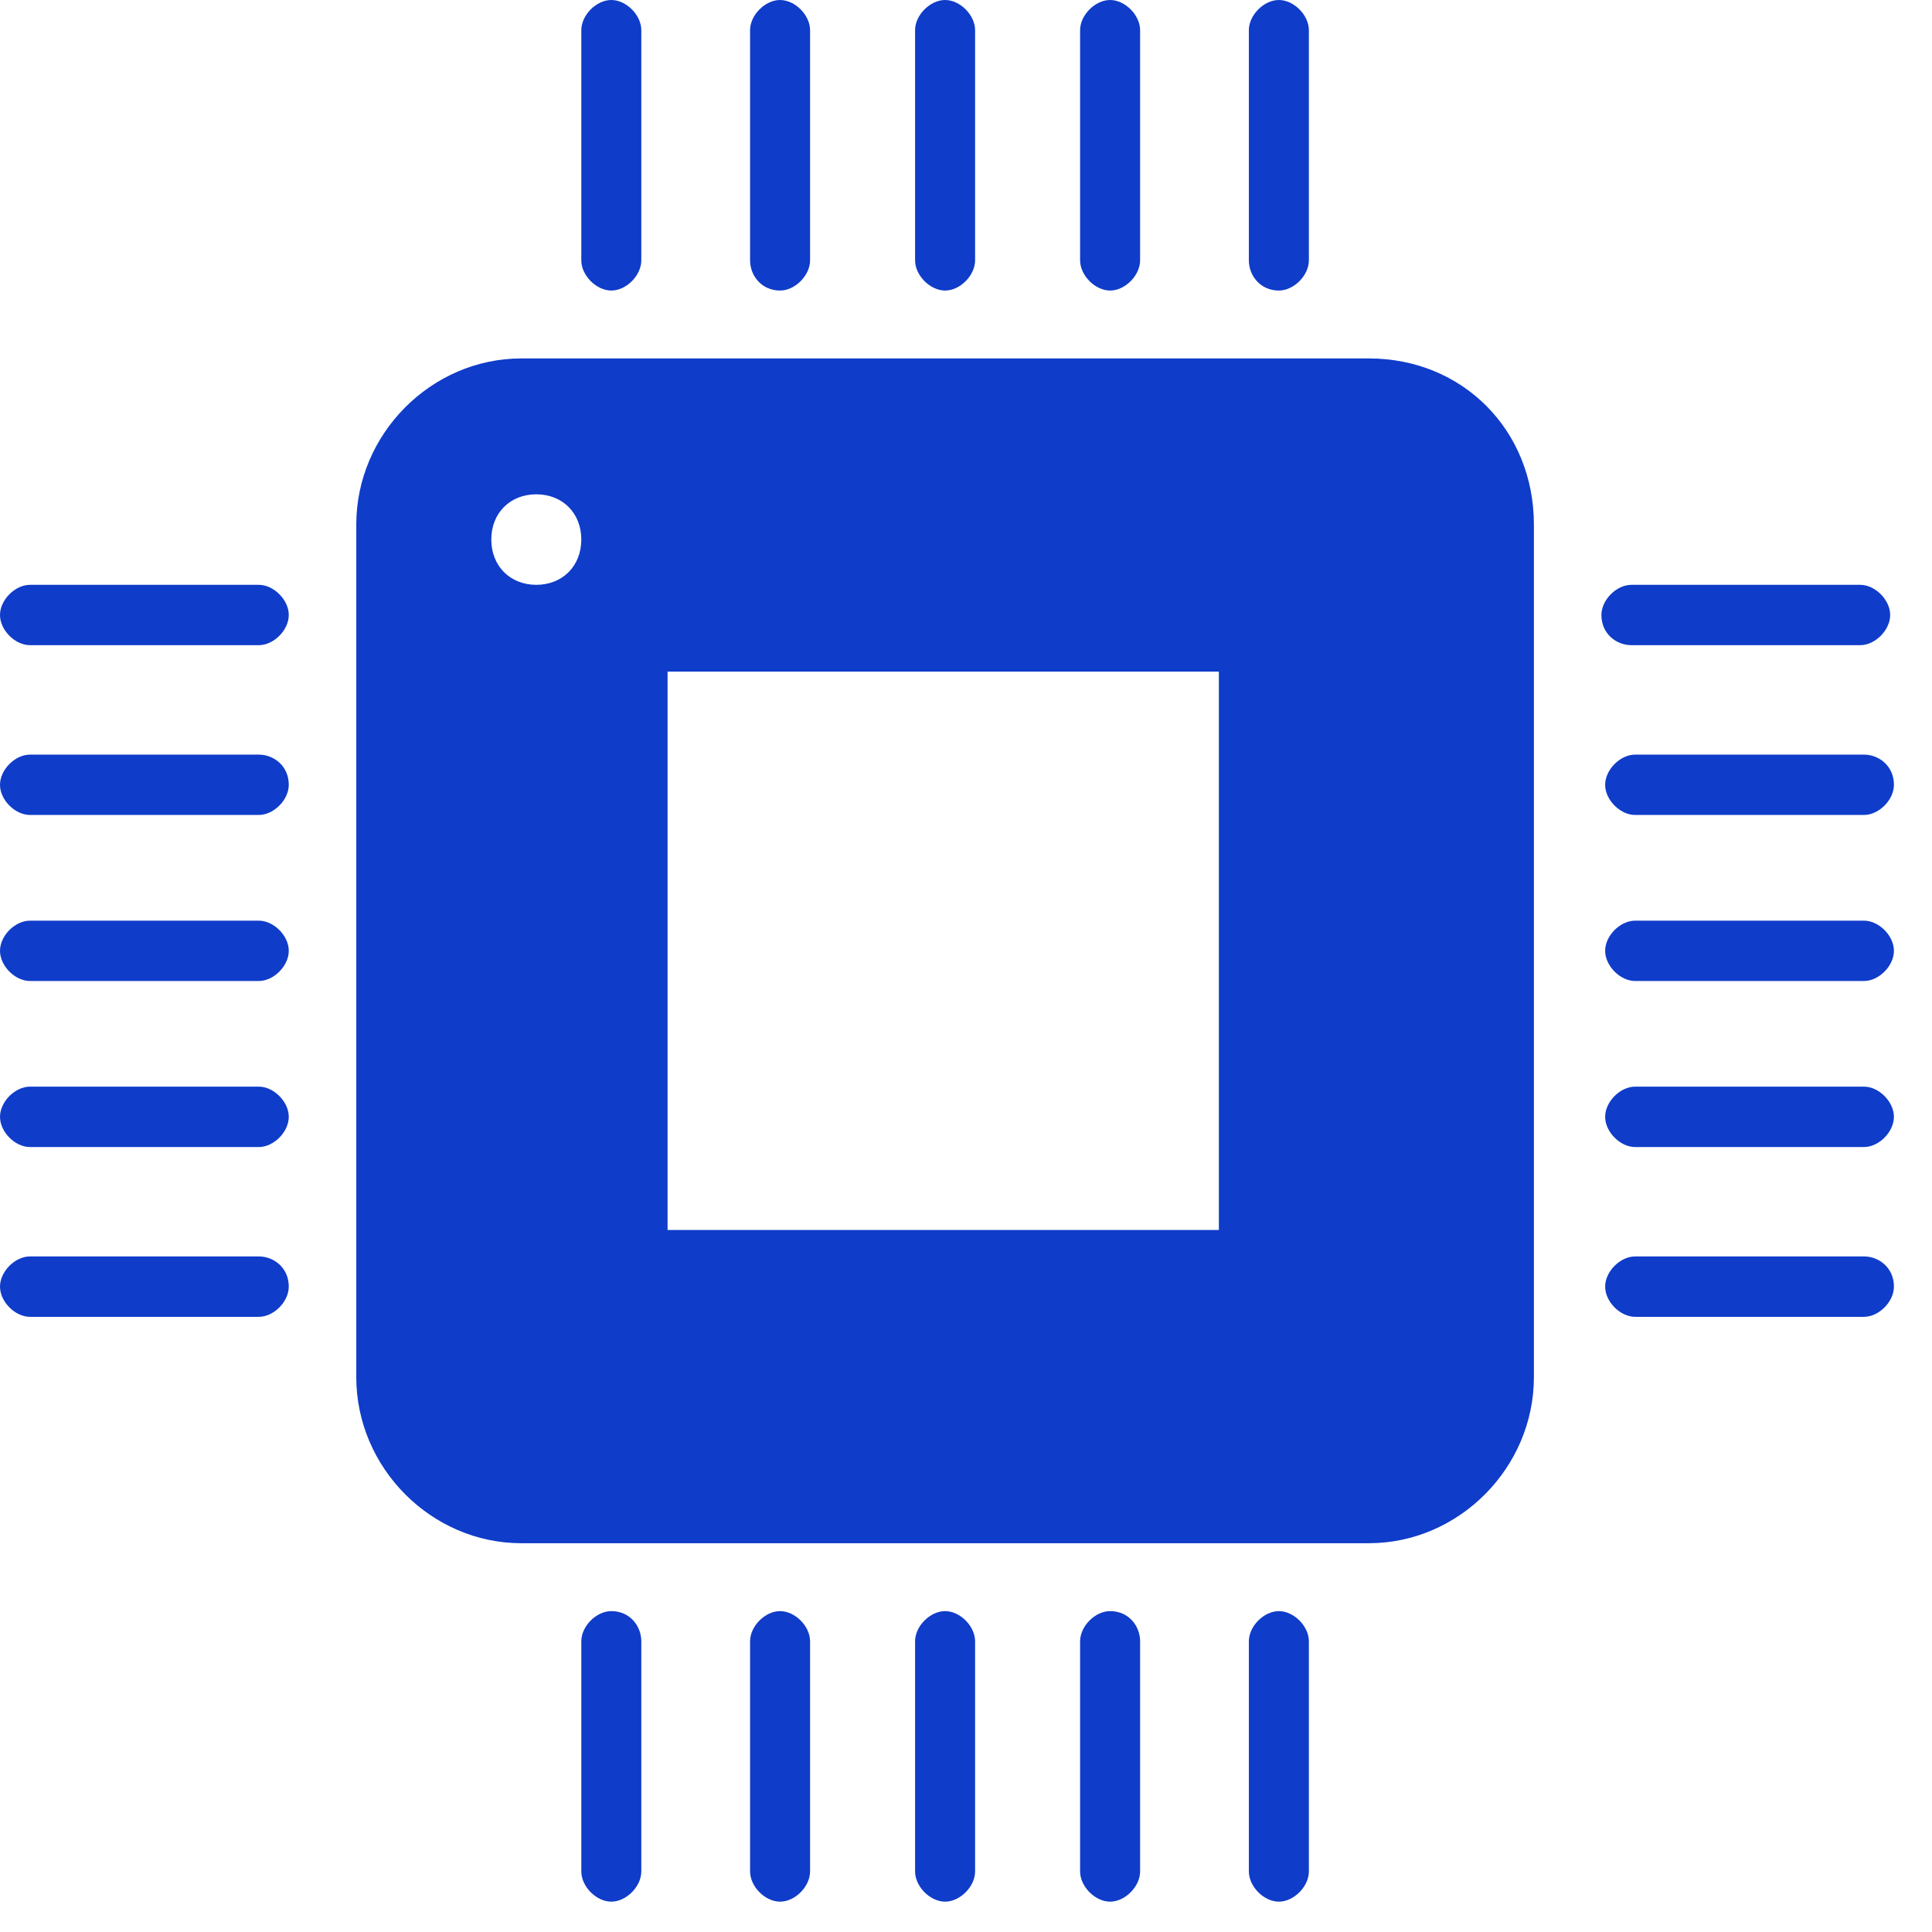
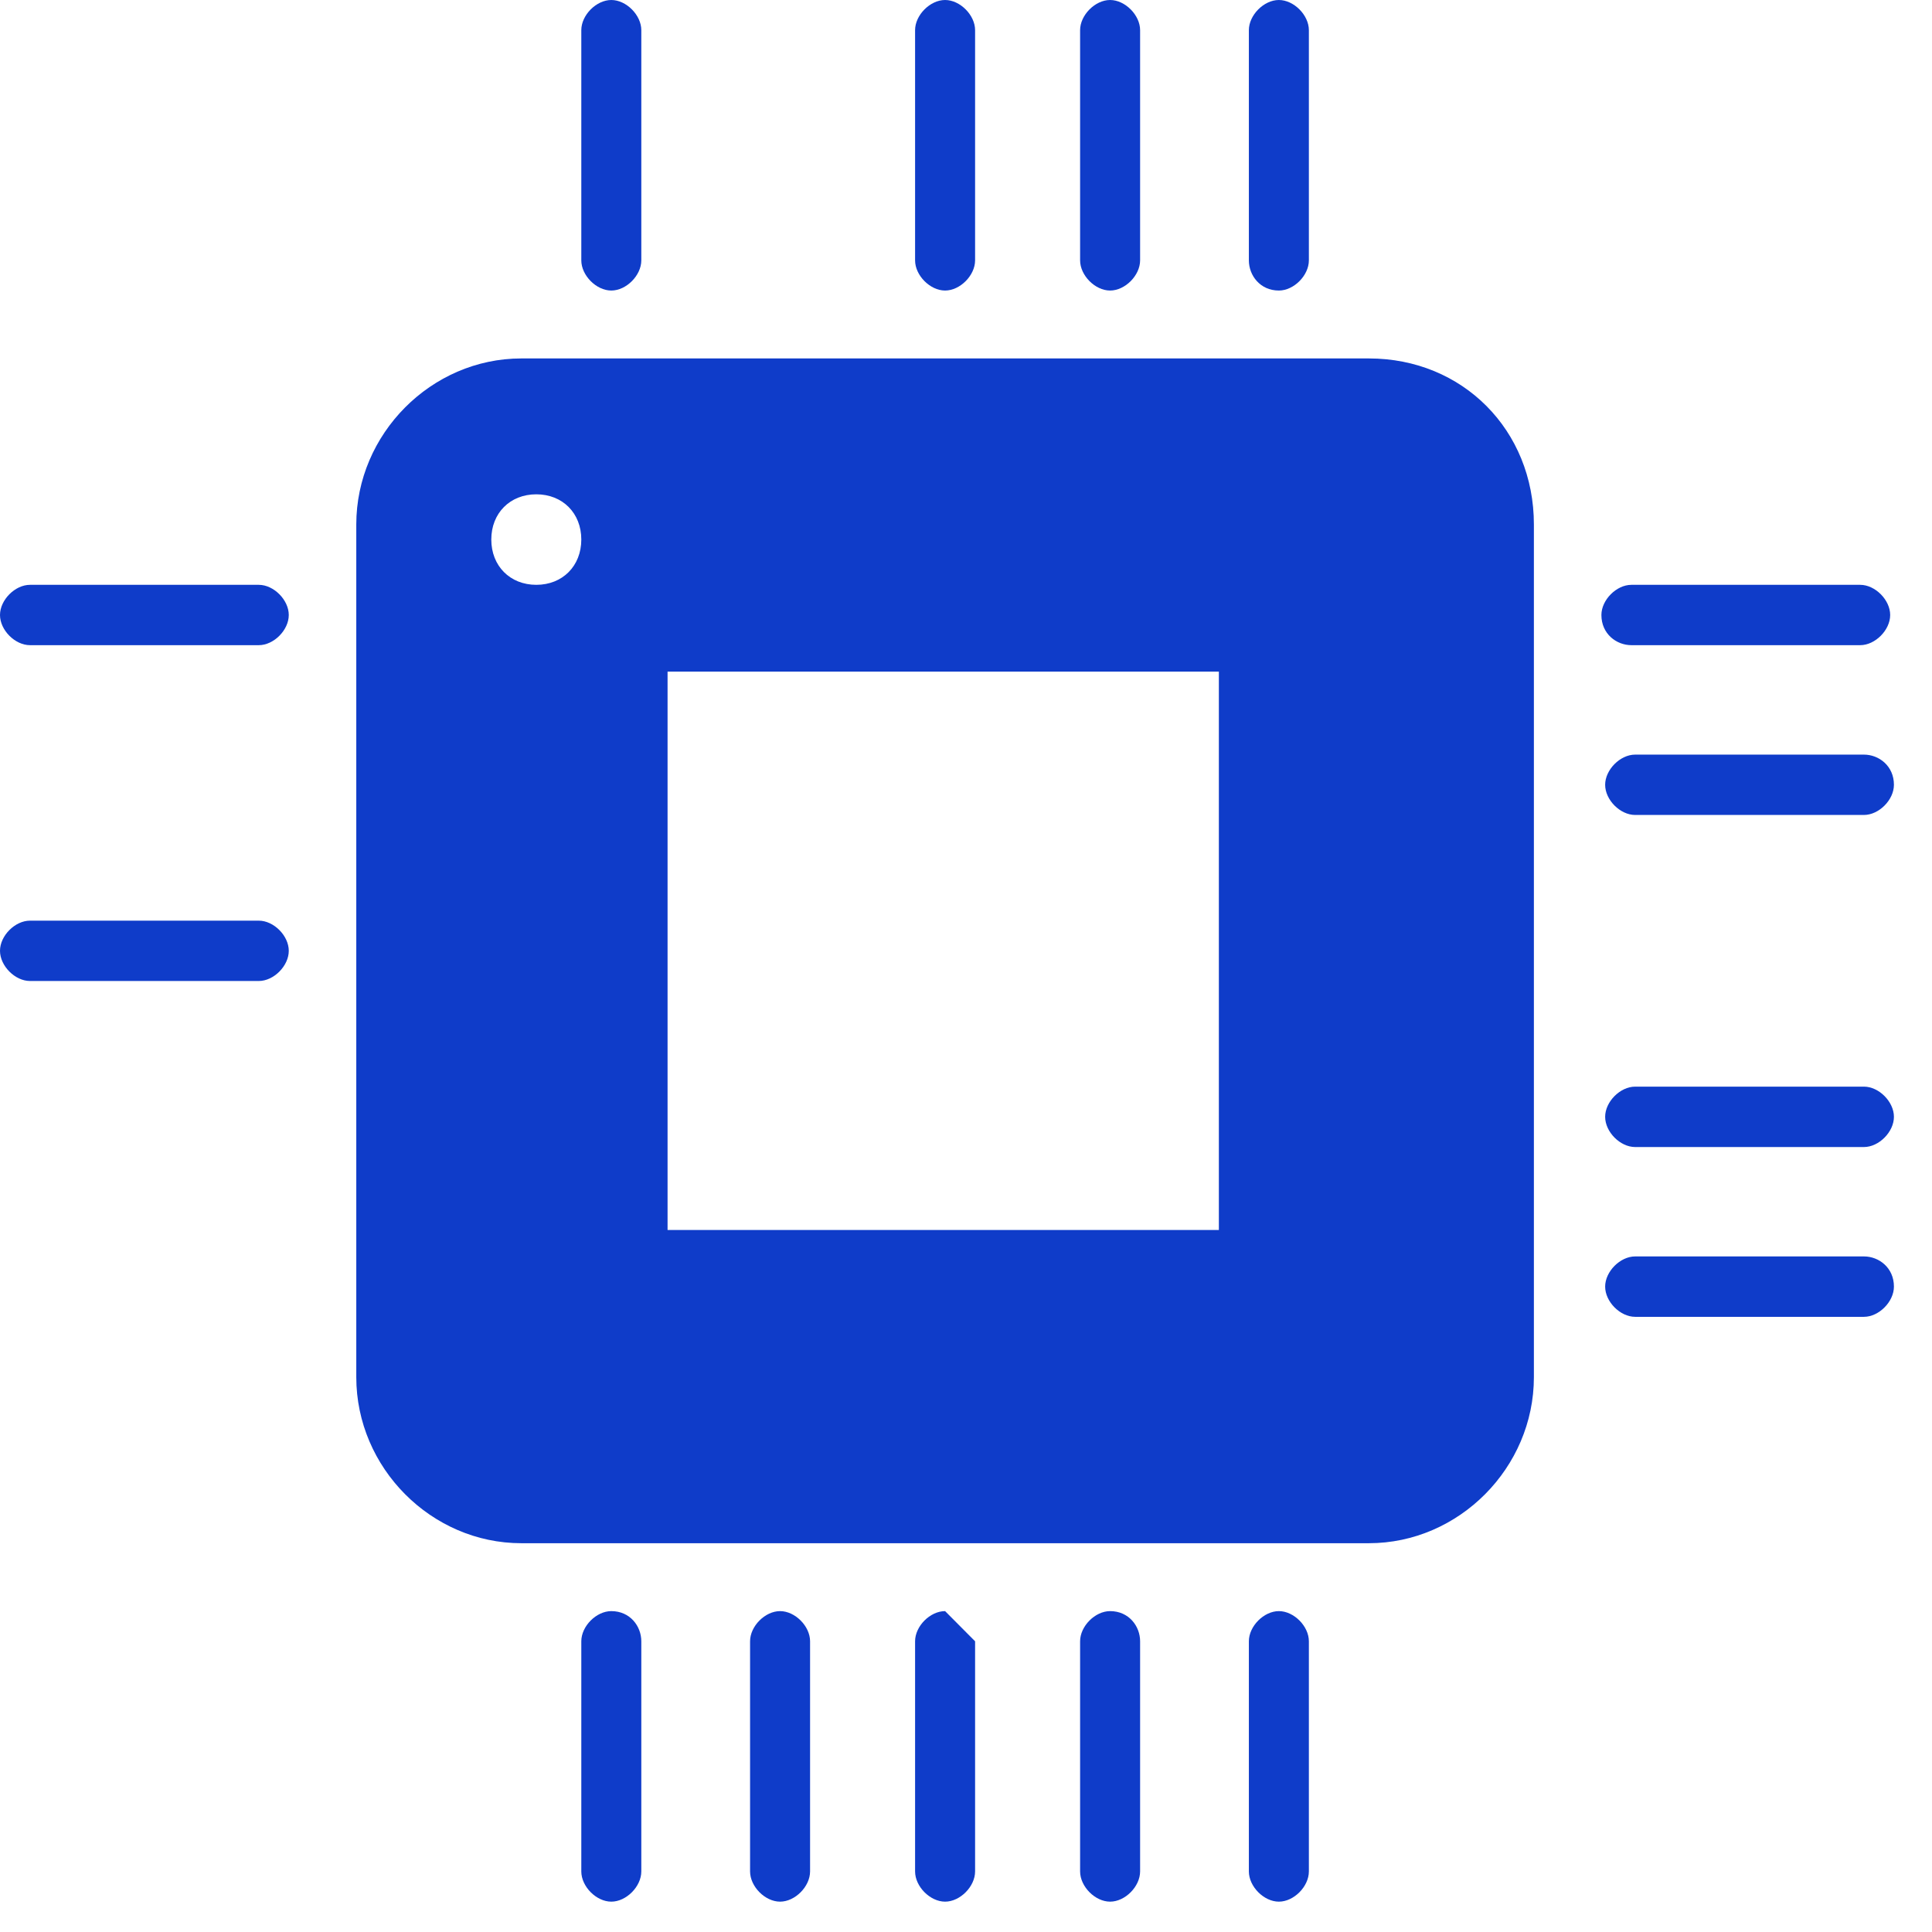
<svg xmlns="http://www.w3.org/2000/svg" width="34" height="34" viewBox="0 0 34 34" fill="none">
  <path d="M16.632 5.113C16.896 5.113 17.16 4.847 17.16 4.582V0.531C17.16 0.266 16.896 0 16.632 0C16.368 0 16.104 0.266 16.104 0.531V4.582C16.104 4.847 16.368 5.113 16.632 5.113Z" fill="#0F3CC9" />
  <path d="M10.758 5.113C11.022 5.113 11.286 4.847 11.286 4.582V0.531C11.286 0.266 11.022 0 10.758 0C10.494 0 10.23 0.266 10.23 0.531V4.582C10.23 4.847 10.494 5.113 10.758 5.113Z" fill="#0F3CC9" />
  <path d="M22.506 5.113C22.77 5.113 23.034 4.847 23.034 4.582V0.531C23.034 0.266 22.77 0 22.506 0C22.242 0 21.978 0.266 21.978 0.531V4.582C21.978 4.847 22.176 5.113 22.506 5.113Z" fill="#0F3CC9" />
-   <path d="M13.728 5.113C13.992 5.113 14.256 4.847 14.256 4.582V0.531C14.256 0.266 13.992 0 13.728 0C13.464 0 13.2 0.266 13.2 0.531V4.582C13.2 4.847 13.398 5.113 13.728 5.113Z" fill="#0F3CC9" />
  <path d="M19.536 5.113C19.8 5.113 20.064 4.847 20.064 4.582V0.531C20.064 0.266 19.8 0 19.536 0C19.272 0 19.008 0.266 19.008 0.531V4.582C19.008 4.847 19.272 5.113 19.536 5.113Z" fill="#0F3CC9" />
-   <path d="M32.802 16.202H28.776C28.512 16.202 28.248 16.467 28.248 16.733C28.248 16.998 28.512 17.264 28.776 17.264H32.802C33.066 17.264 33.33 16.998 33.33 16.733C33.33 16.467 33.066 16.202 32.802 16.202Z" fill="#0F3CC9" />
  <path d="M28.71 11.354H32.736C33 11.354 33.264 11.089 33.264 10.823C33.264 10.558 33 10.292 32.736 10.292H28.71C28.446 10.292 28.182 10.558 28.182 10.823C28.182 11.155 28.446 11.354 28.71 11.354Z" fill="#0F3CC9" />
  <path d="M32.802 22.111H28.776C28.512 22.111 28.248 22.377 28.248 22.642C28.248 22.908 28.512 23.174 28.776 23.174H32.802C33.066 23.174 33.33 22.908 33.33 22.642C33.33 22.31 33.066 22.111 32.802 22.111Z" fill="#0F3CC9" />
  <path d="M32.802 13.28H28.776C28.512 13.28 28.248 13.546 28.248 13.811C28.248 14.077 28.512 14.342 28.776 14.342H32.802C33.066 14.342 33.33 14.077 33.33 13.811C33.33 13.479 33.066 13.28 32.802 13.28Z" fill="#0F3CC9" />
  <path d="M32.802 19.123H28.776C28.512 19.123 28.248 19.389 28.248 19.654C28.248 19.92 28.512 20.186 28.776 20.186H32.802C33.066 20.186 33.33 19.92 33.33 19.654C33.33 19.389 33.066 19.123 32.802 19.123Z" fill="#0F3CC9" />
  <path d="M4.554 16.202H0.528C0.264 16.202 0 16.467 0 16.733C0 16.998 0.264 17.264 0.528 17.264H4.554C4.818 17.264 5.082 16.998 5.082 16.733C5.082 16.467 4.818 16.202 4.554 16.202Z" fill="#0F3CC9" />
  <path d="M4.554 10.292H0.528C0.264 10.292 0 10.558 0 10.823C0 11.089 0.264 11.354 0.528 11.354H4.554C4.818 11.354 5.082 11.089 5.082 10.823C5.082 10.558 4.818 10.292 4.554 10.292Z" fill="#0F3CC9" />
-   <path d="M4.554 22.111H0.528C0.264 22.111 0 22.377 0 22.642C0 22.908 0.264 23.174 0.528 23.174H4.554C4.818 23.174 5.082 22.908 5.082 22.642C5.082 22.31 4.818 22.111 4.554 22.111Z" fill="#0F3CC9" />
-   <path d="M4.554 13.28H0.528C0.264 13.28 0 13.546 0 13.811C0 14.077 0.264 14.342 0.528 14.342H4.554C4.818 14.342 5.082 14.077 5.082 13.811C5.082 13.479 4.818 13.28 4.554 13.28Z" fill="#0F3CC9" />
-   <path d="M4.554 19.123H0.528C0.264 19.123 0 19.389 0 19.654C0 19.92 0.264 20.186 0.528 20.186H4.554C4.818 20.186 5.082 19.92 5.082 19.654C5.082 19.389 4.818 19.123 4.554 19.123Z" fill="#0F3CC9" />
-   <path d="M16.632 28.353C16.368 28.353 16.104 28.618 16.104 28.884V32.934C16.104 33.2 16.368 33.466 16.632 33.466C16.896 33.466 17.16 33.2 17.16 32.934V28.884C17.16 28.618 16.896 28.353 16.632 28.353Z" fill="#0F3CC9" />
+   <path d="M16.632 28.353C16.368 28.353 16.104 28.618 16.104 28.884V32.934C16.104 33.2 16.368 33.466 16.632 33.466C16.896 33.466 17.16 33.2 17.16 32.934V28.884Z" fill="#0F3CC9" />
  <path d="M10.758 28.353C10.494 28.353 10.23 28.618 10.23 28.884V32.934C10.23 33.2 10.494 33.466 10.758 33.466C11.022 33.466 11.286 33.2 11.286 32.934V28.884C11.286 28.618 11.088 28.353 10.758 28.353Z" fill="#0F3CC9" />
  <path d="M22.506 28.353C22.242 28.353 21.978 28.618 21.978 28.884V32.934C21.978 33.2 22.242 33.466 22.506 33.466C22.77 33.466 23.034 33.2 23.034 32.934V28.884C23.034 28.618 22.77 28.353 22.506 28.353Z" fill="#0F3CC9" />
  <path d="M13.728 28.353C13.464 28.353 13.2 28.618 13.2 28.884V32.934C13.2 33.2 13.464 33.466 13.728 33.466C13.992 33.466 14.256 33.2 14.256 32.934V28.884C14.256 28.618 13.992 28.353 13.728 28.353Z" fill="#0F3CC9" />
  <path d="M19.536 28.353C19.272 28.353 19.008 28.618 19.008 28.884V32.934C19.008 33.2 19.272 33.466 19.536 33.466C19.8 33.466 20.064 33.2 20.064 32.934V28.884C20.064 28.618 19.866 28.353 19.536 28.353Z" fill="#0F3CC9" />
  <path d="M24.09 6.308H9.174C7.59 6.308 6.27 7.636 6.27 9.23V24.236C6.27 25.83 7.59 27.158 9.174 27.158H24.09C25.674 27.158 26.994 25.83 26.994 24.236V9.23C26.994 7.57 25.74 6.308 24.09 6.308ZM9.438 10.292C8.976 10.292 8.646 9.96 8.646 9.495C8.646 9.03 8.976 8.699 9.438 8.699C9.9 8.699 10.23 9.03 10.23 9.495C10.23 9.96 9.9 10.292 9.438 10.292ZM21.516 21.646H11.748V11.819H21.45V21.646H21.516Z" fill="#0F3CC9" />
</svg>